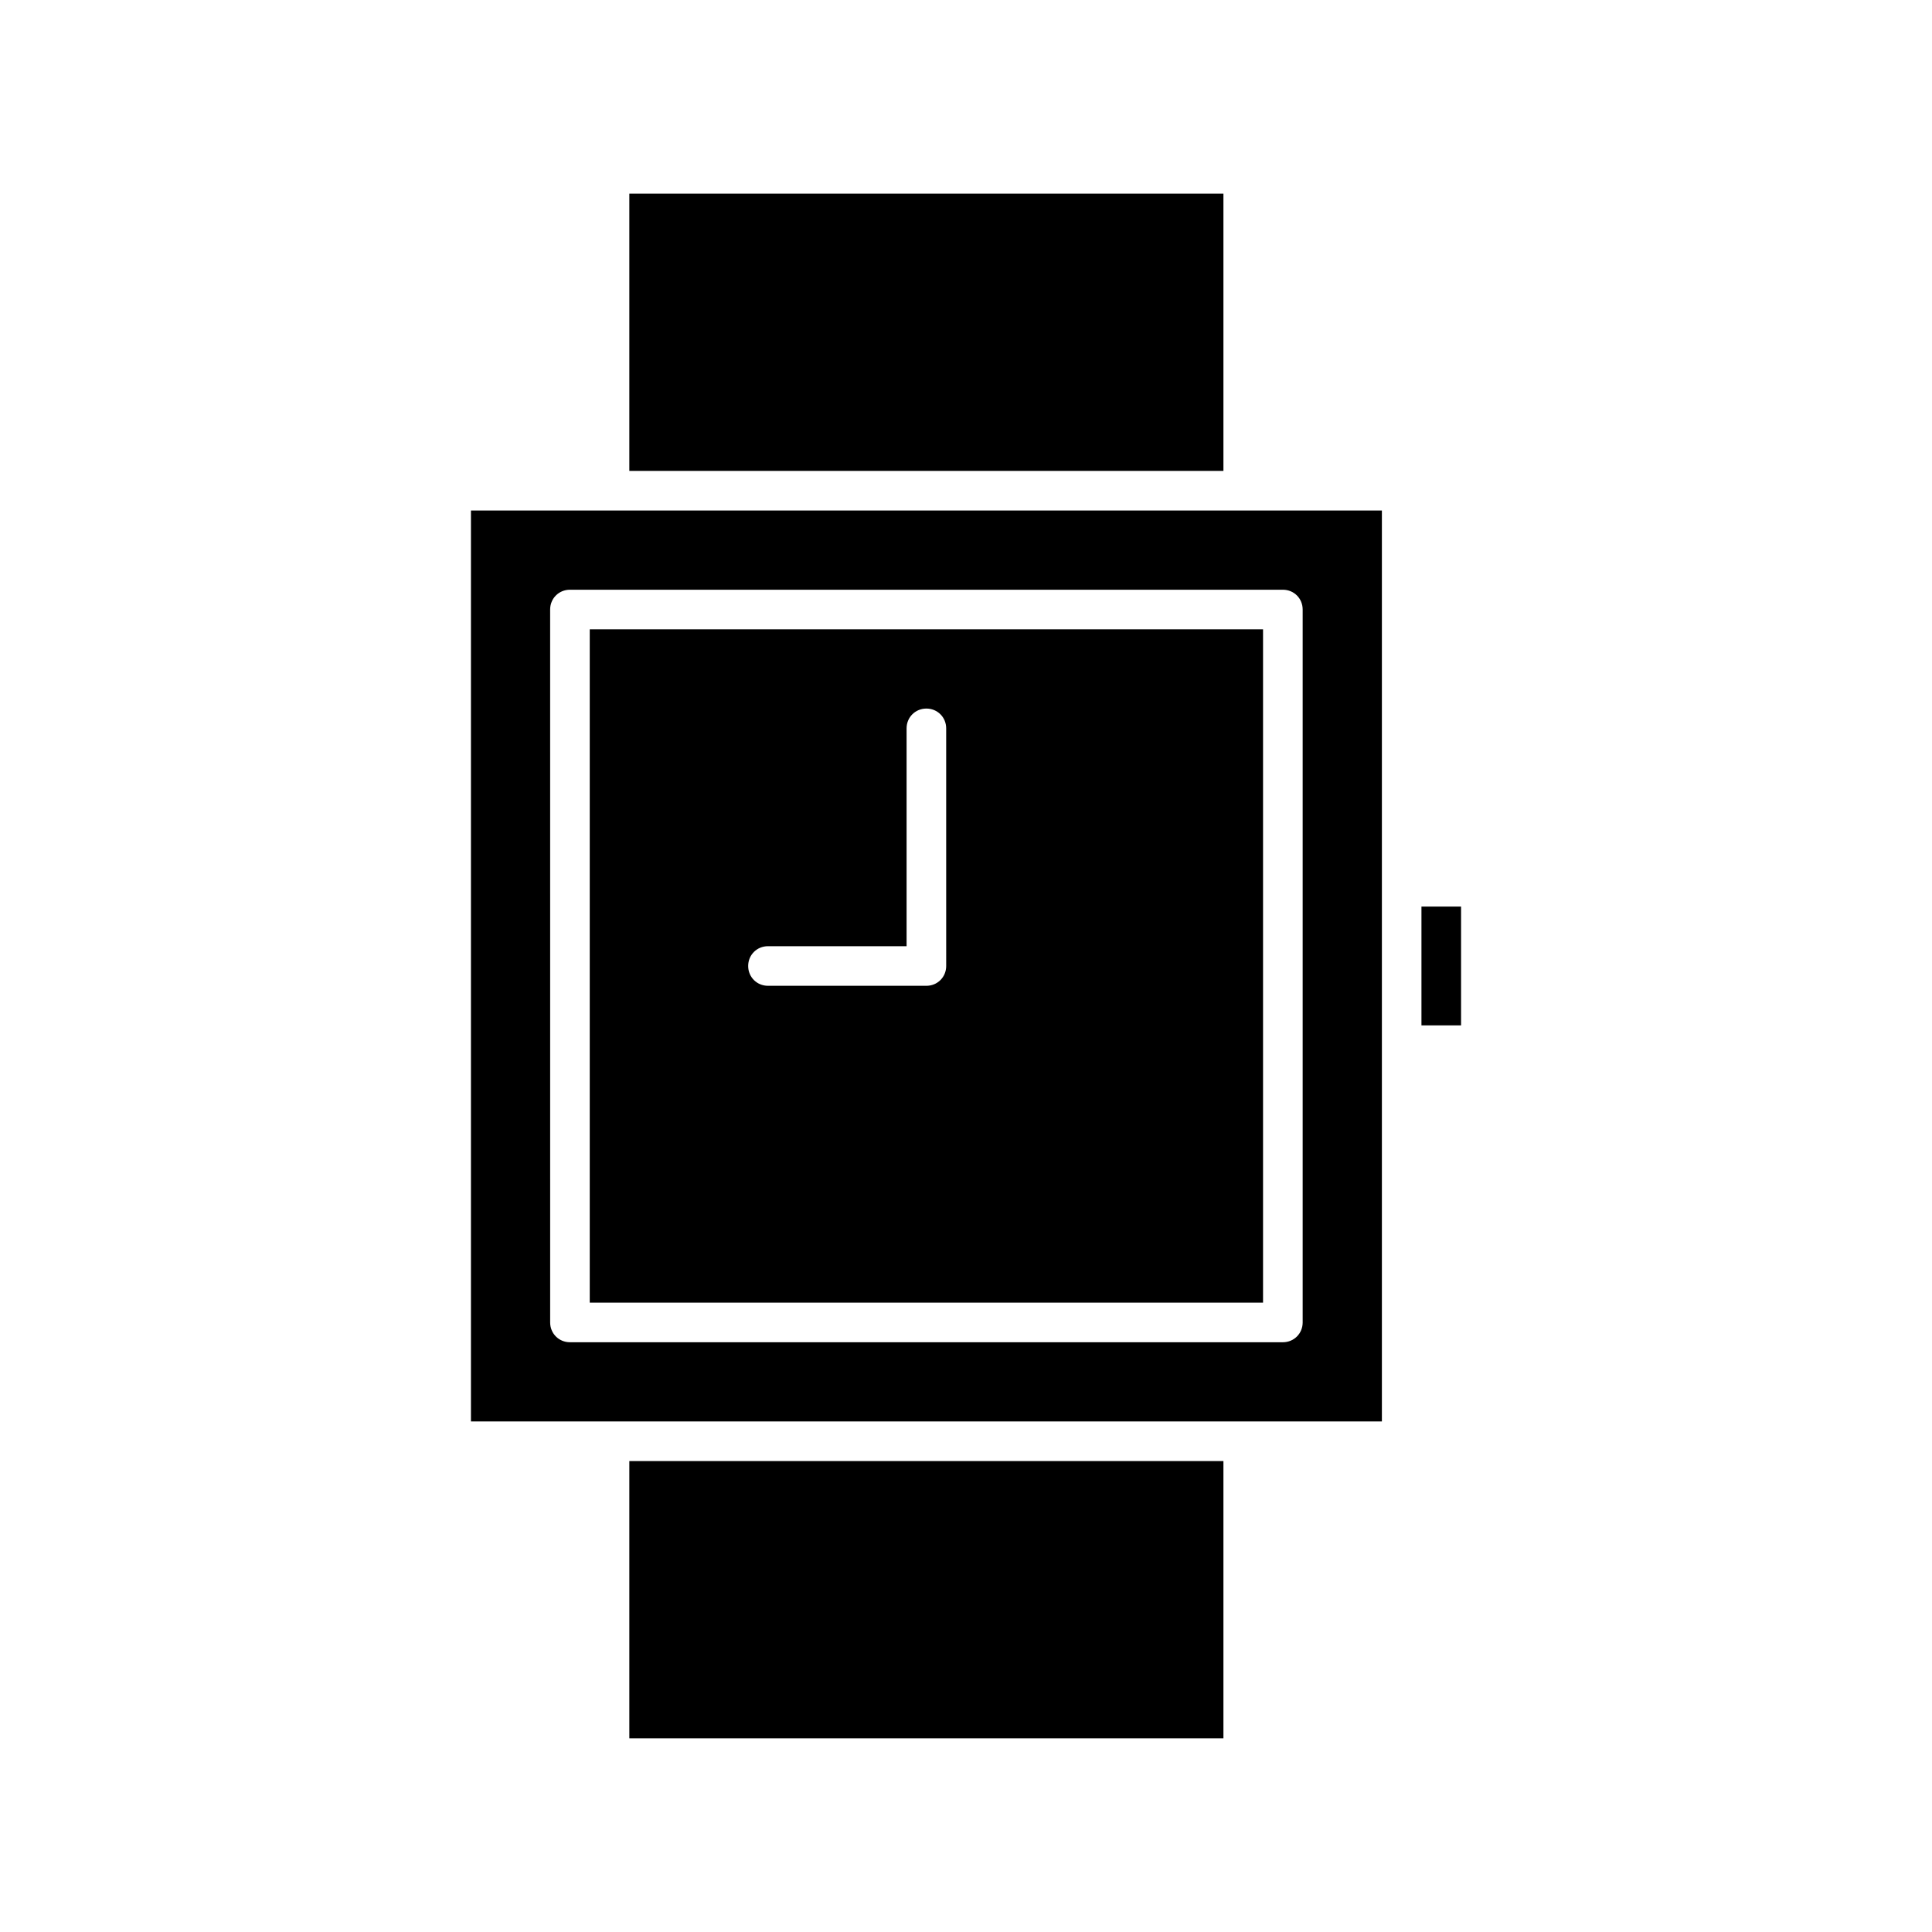
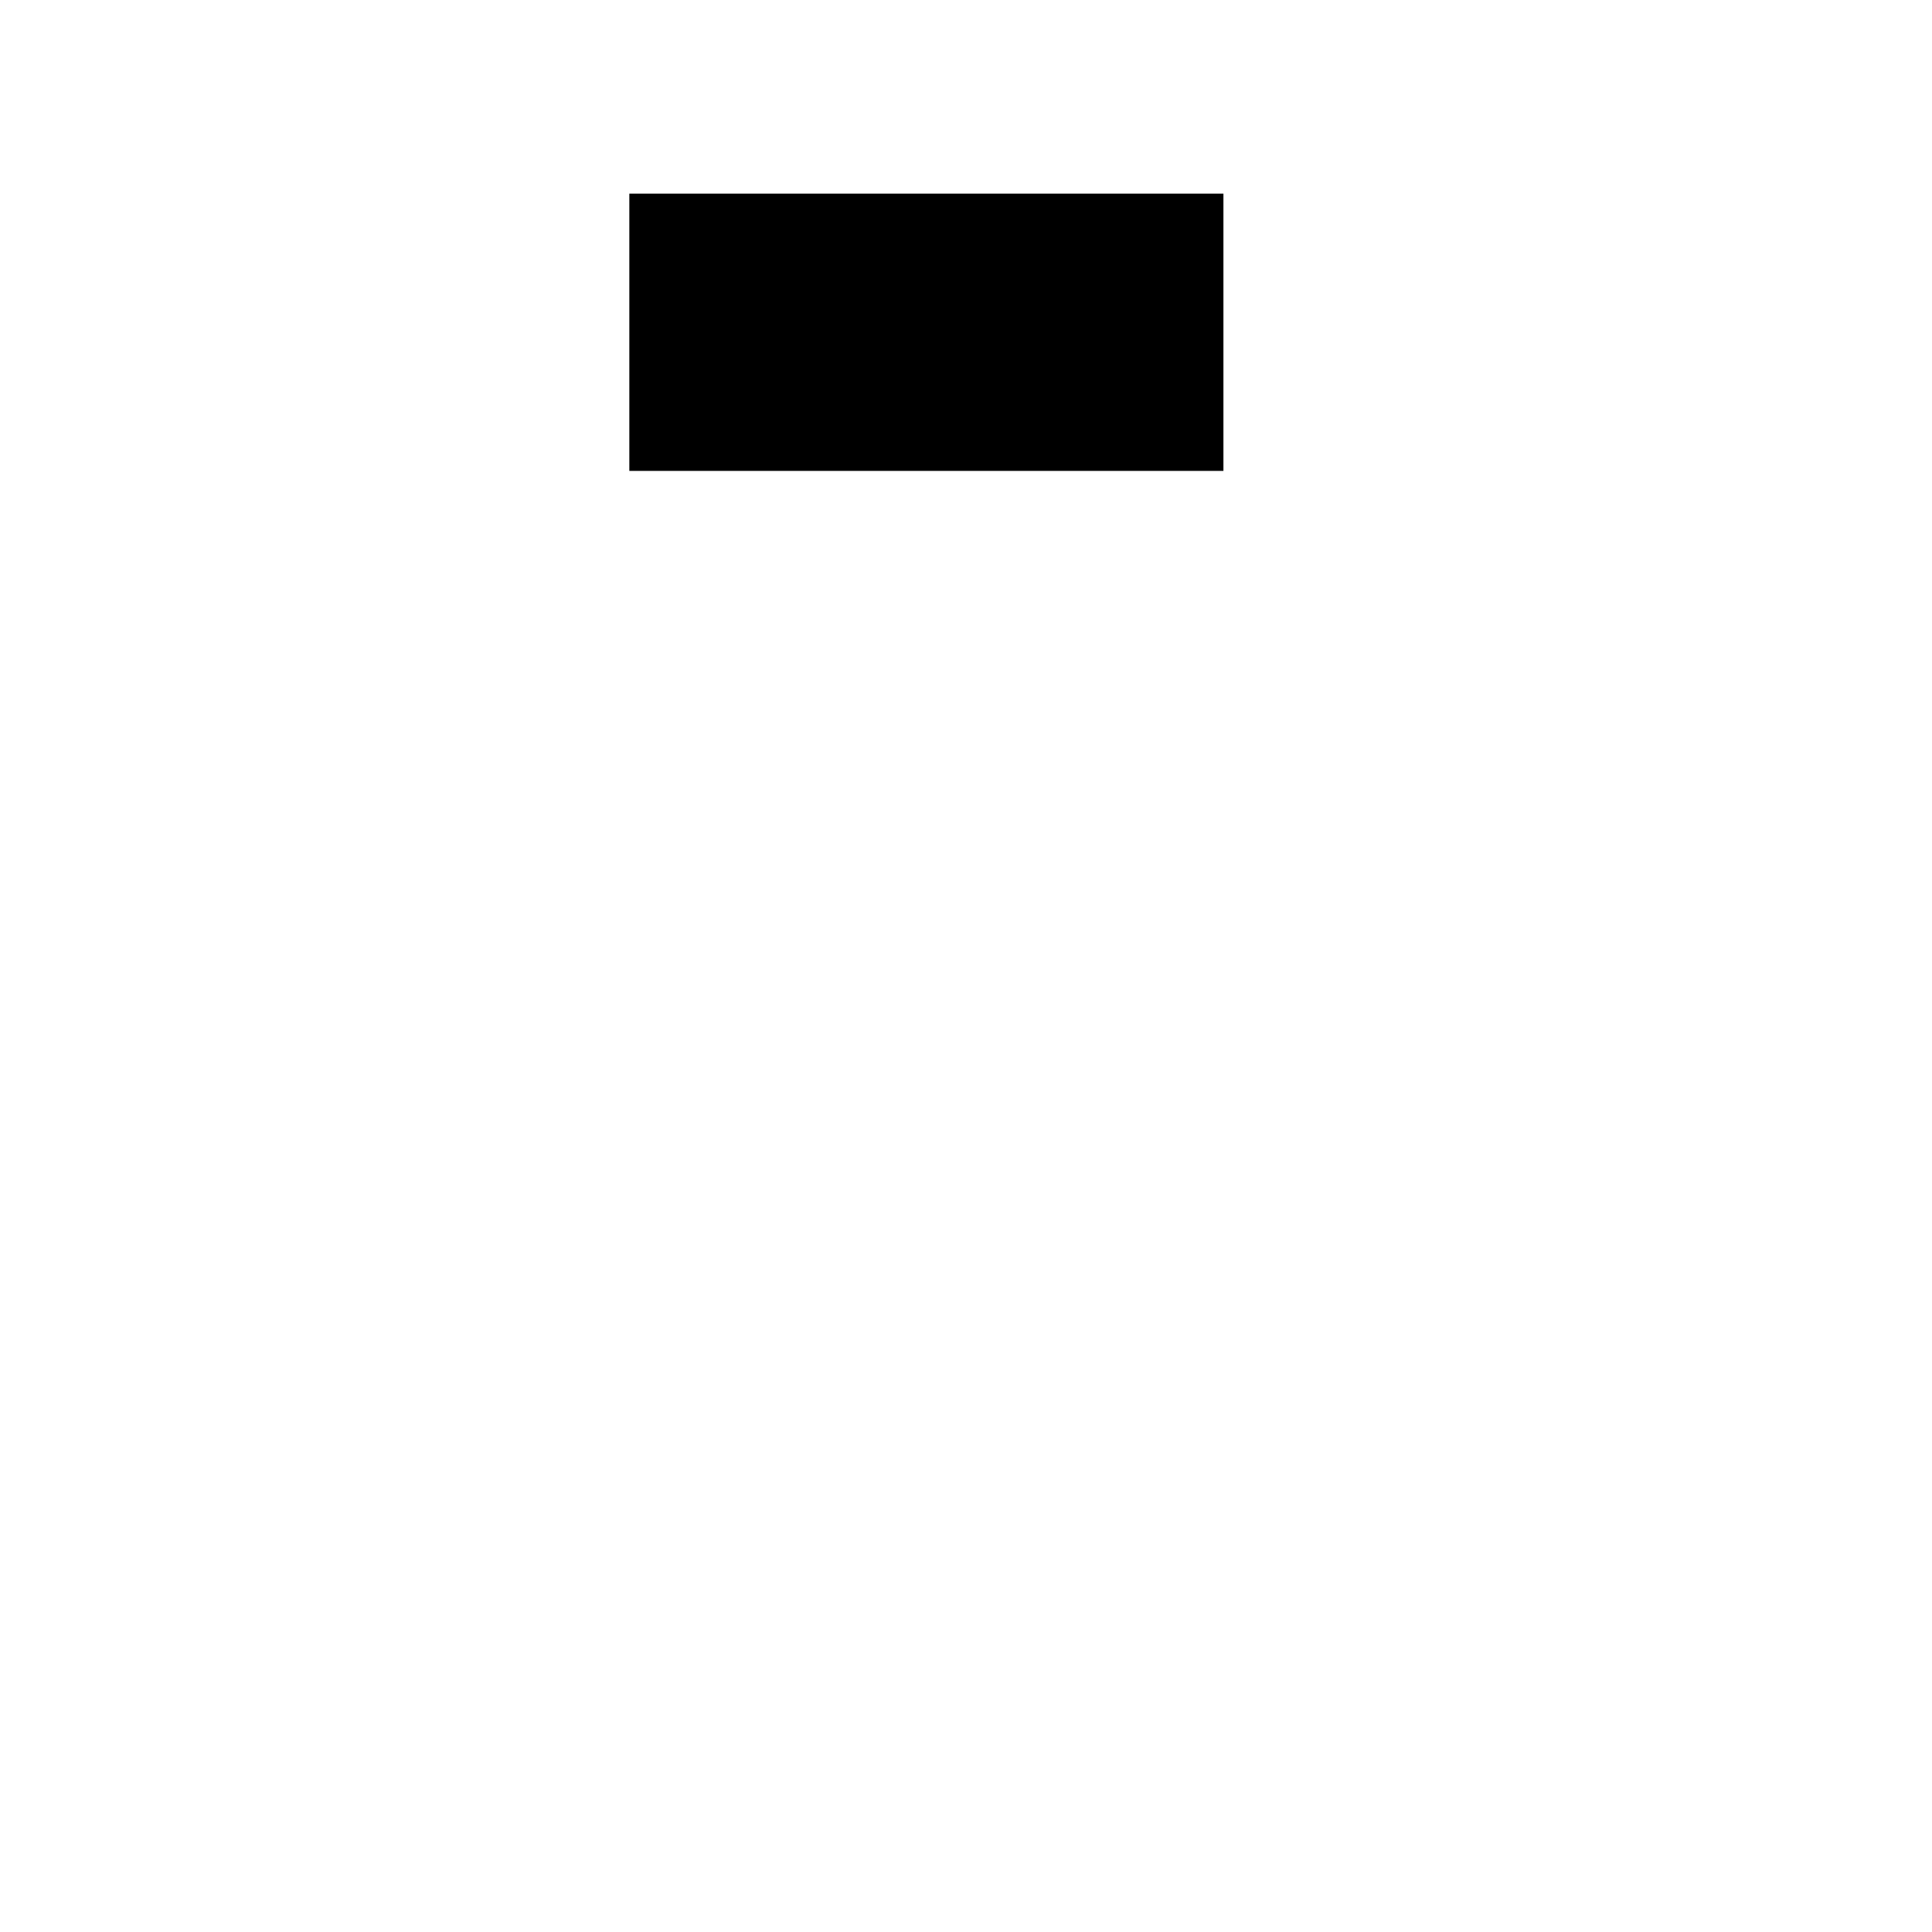
<svg xmlns="http://www.w3.org/2000/svg" fill="#000000" width="800px" height="800px" version="1.1" viewBox="144 144 512 512">
  <g>
-     <path d="m478.72 310.78h-178.43v178.43h178.43zm-83.969 89.219c0 2.938-2.309 5.246-5.246 5.246h-41.984c-2.938 0-5.246-2.309-5.246-5.246s2.309-5.246 5.246-5.246h36.734v-57.73c0-2.938 2.309-5.246 5.246-5.246s5.246 2.309 5.246 5.246z" />
-     <path d="m305.54 279.29h-36.734v241.41h241.41v-241.41l-36.734-0.004zm183.68 26.242v188.93c0 2.938-2.309 5.246-5.246 5.246h-188.93c-2.938 0-5.246-2.309-5.246-5.246l-0.004-188.93c0-2.938 2.309-5.246 5.246-5.246h188.93c2.941-0.004 5.25 2.305 5.25 5.246z" />
-     <path d="m310.78 531.2h157.44v73.473h-157.44z" />
    <path d="m310.78 195.32h157.44v73.473h-157.44z" />
-     <path d="m520.7 384.25h10.496v31.488h-10.496z" />
  </g>
</svg>